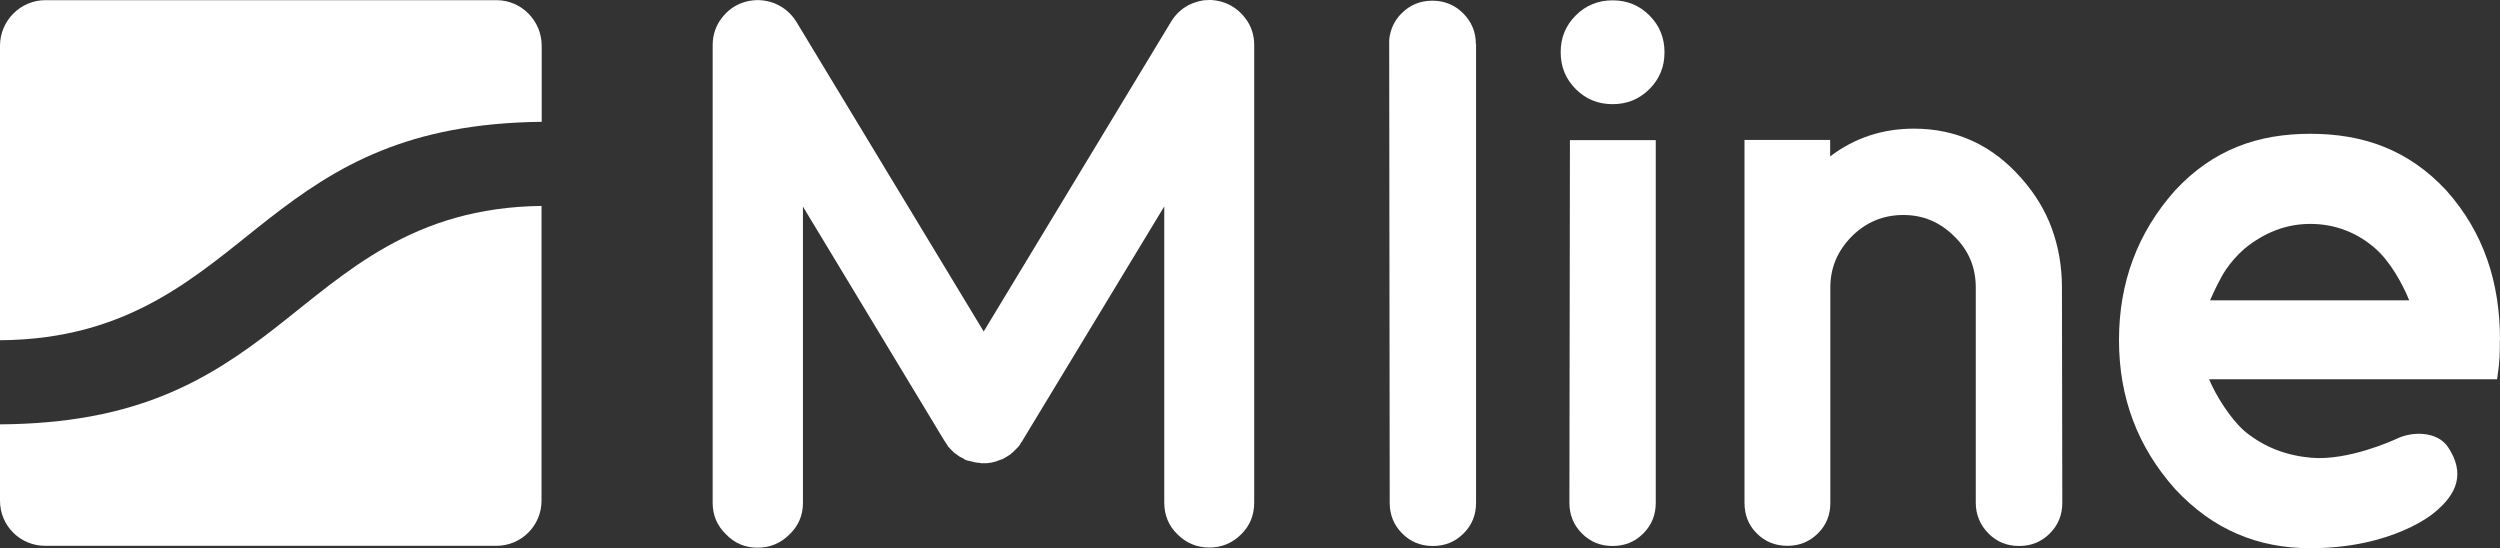
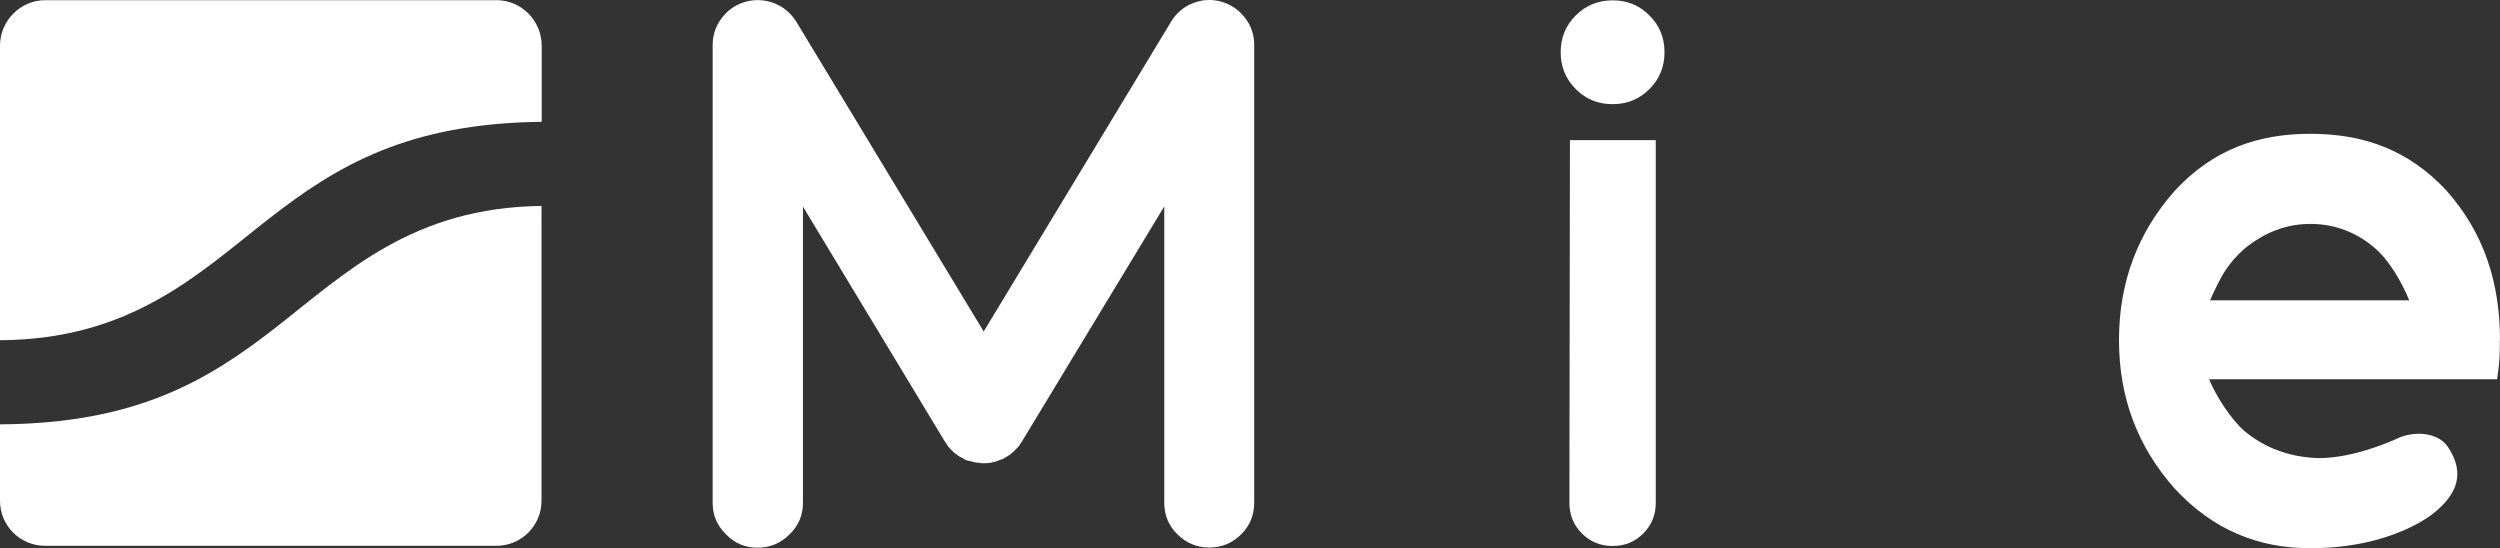
<svg xmlns="http://www.w3.org/2000/svg" id="Layer_2" viewBox="0 0 145.93 32">
  <rect x="0" y="0" width="145.93" height="32" fill="#333333" stroke="none" />
  <defs>
    <style>.cls-1{fill:#fff;stroke-width:0px;}</style>
  </defs>
  <g id="Layer_1-2">
    <g id="Mline">
-       <path class="cls-1" d="m86.15,2.58c0-.71-.25-1.31-.74-1.8-.49-.49-1.09-.74-1.8-.74s-1.31.25-1.8.74c-.43.43-.66.95-.72,1.55l.03,26.95s0,.05,0,.07c0,.7.24,1.3.73,1.79.49.49,1.08.73,1.79.73s1.3-.24,1.79-.73c.49-.49.73-1.08.73-1.79,0-.21,0-26.57,0-26.77" />
      <path class="cls-1" d="m94.13.02c-.84,0-1.56.29-2.15.88s-.88,1.3-.88,2.15.29,1.56.88,2.15c.59.59,1.3.88,2.15.88s1.56-.29,2.15-.88c.59-.59.88-1.3.88-2.15s-.29-1.56-.88-2.15c-.59-.59-1.3-.88-2.15-.88" />
      <path class="cls-1" d="m96.64,8.18h-5l-.03,20.8c0,.12,0,.24,0,.37,0,.7.24,1.3.73,1.79.49.49,1.08.73,1.79.73s1.3-.24,1.79-.73c.49-.49.73-1.08.73-1.79,0-.02,0-21.17,0-21.17" />
-       <path class="cls-1" d="m120.36,16.78c0-1.22-.2-2.37-.59-3.44-.39-1.07-.99-2.05-1.8-2.96-1.69-1.91-3.77-2.87-6.25-2.87-1.84,0-3.47.54-4.89,1.62v-.96h-5v20.93c0,.08,0,.16,0,.24,0,.7.22,1.3.71,1.79.49.49,1.08.73,1.79.73s1.3-.24,1.79-.73c.49-.49.72-1.07.72-1.77,0-.06,0-.14,0-.2v-12.38c0-1.15.42-2.14,1.25-2.98.83-.83,1.84-1.25,3.01-1.25s2.14.42,2.98,1.25c.83.81,1.25,1.8,1.25,2.98v12.57c0,.7.26,1.3.74,1.79.49.49,1.08.73,1.79.73s1.3-.24,1.79-.73c.49-.49.73-1.08.73-1.79,0-.05,0-.1,0-.15l-.02-12.42Z" />
      <path class="cls-1" d="m145.93,19.85c0-3.37-.95-6.28-3.13-8.73-2.23-2.4-4.88-3.31-7.94-3.31s-5.67.91-7.9,3.31c-2.18,2.45-3.27,5.36-3.27,8.73s1.09,6.24,3.27,8.69c2.23,2.4,4.86,3.46,7.9,3.46,4.83,0,7.2-2.05,7.2-2.05,1.4-1.12,1.84-2.35.83-3.86-.62-.92-2.08-.93-3.01-.47-.17.08-2.82,1.29-4.97,1.1-1.37-.12-2.71-.57-3.91-1.57-.79-.7-1.64-2.02-2.05-3.01h16.81c.17-1.1.16-1.55.16-2.28m-16.91-2.34c.2-.46.62-1.35.92-1.78.29-.43.65-.84,1.07-1.21,1.18-.97,2.46-1.46,3.86-1.46s2.72.48,3.82,1.46c.83.73,1.56,2.03,1.95,3h-11.61Z" />
      <path class="cls-1" d="m71.3.1c.56.16,1.02.48,1.38.95.36.46.53.99.53,1.58v26.71c0,.73-.25,1.34-.75,1.84-.52.52-1.14.78-1.87.78s-1.35-.26-1.87-.78c-.51-.5-.76-1.12-.76-1.84V12.05l-8.29,13.69v.02l-.02.02-.02.02-.02.02c-.04.08-.08.13-.09.16l-.07.09c-.06.06-.1.1-.11.11-.02.02-.04.05-.09.09-.04.04-.07.08-.09.09-.03.03-.07.07-.13.11l-.07.07s-.1.06-.16.09c0,.02,0,.02-.02.02l-.02.02h-.02s-.08.06-.15.09c-.06.03-.08.04-.07.04-.02,0-.06.02-.13.04-.34.15-.7.22-1.07.2h-.04s0,0-.09-.02c-.19-.01-.39-.05-.58-.11-.07-.01-.1-.02-.09-.02.03.02,0,0-.09-.02-.07-.03-.13-.05-.15-.07.01,0,0-.01-.05-.04-.07-.03-.13-.06-.18-.09h-.02l-.02-.02-.02-.02c-.06-.03-.11-.07-.15-.11,0,.01-.02,0-.07-.04-.06-.04-.1-.08-.13-.11-.01-.01-.04-.05-.09-.09-.04-.04-.07-.07-.09-.09-.01-.03-.05-.07-.11-.11-.03-.05-.04-.08-.04-.09-.03-.03-.07-.08-.11-.16l-.02-.02s0-.02-.02-.02v-.02s0-.02-.02-.02l-8.27-13.69v17.29c0,.73-.26,1.34-.78,1.84-.52.52-1.14.78-1.87.78s-1.34-.26-1.84-.78c-.52-.5-.78-1.12-.78-1.84V2.63c0-.59.18-1.12.53-1.58.36-.47.82-.79,1.4-.95.56-.15,1.12-.12,1.67.09.55.22.98.59,1.29,1.09l10.93,18.07L68.35,1.28c.3-.5.72-.87,1.27-1.09.55-.21.82-.18.82-.18,0,0,.29-.06.87.09" />
      <path class="cls-1" d="m31.62,2.67C31.62,1.22,30.45.02,29,.01h0s-26.35,0-26.35,0h0C1.18.01,0,1.22,0,2.67h0v17.19c7.68-.05,11.57-3.87,15.68-7.08,4.01-3.13,8.15-5.58,15.94-5.67V2.67h0Z" />
      <path class="cls-1" d="m31.62,12.02c-7.55.09-11.41,3.89-15.49,7.07-4.04,3.16-8.22,5.63-16.13,5.68v4.46h0c0,1.46,1.18,2.63,2.63,2.63h26.35c1.45,0,2.63-1.18,2.63-2.63h0V12.02Z" />
    </g>
  </g>
</svg>